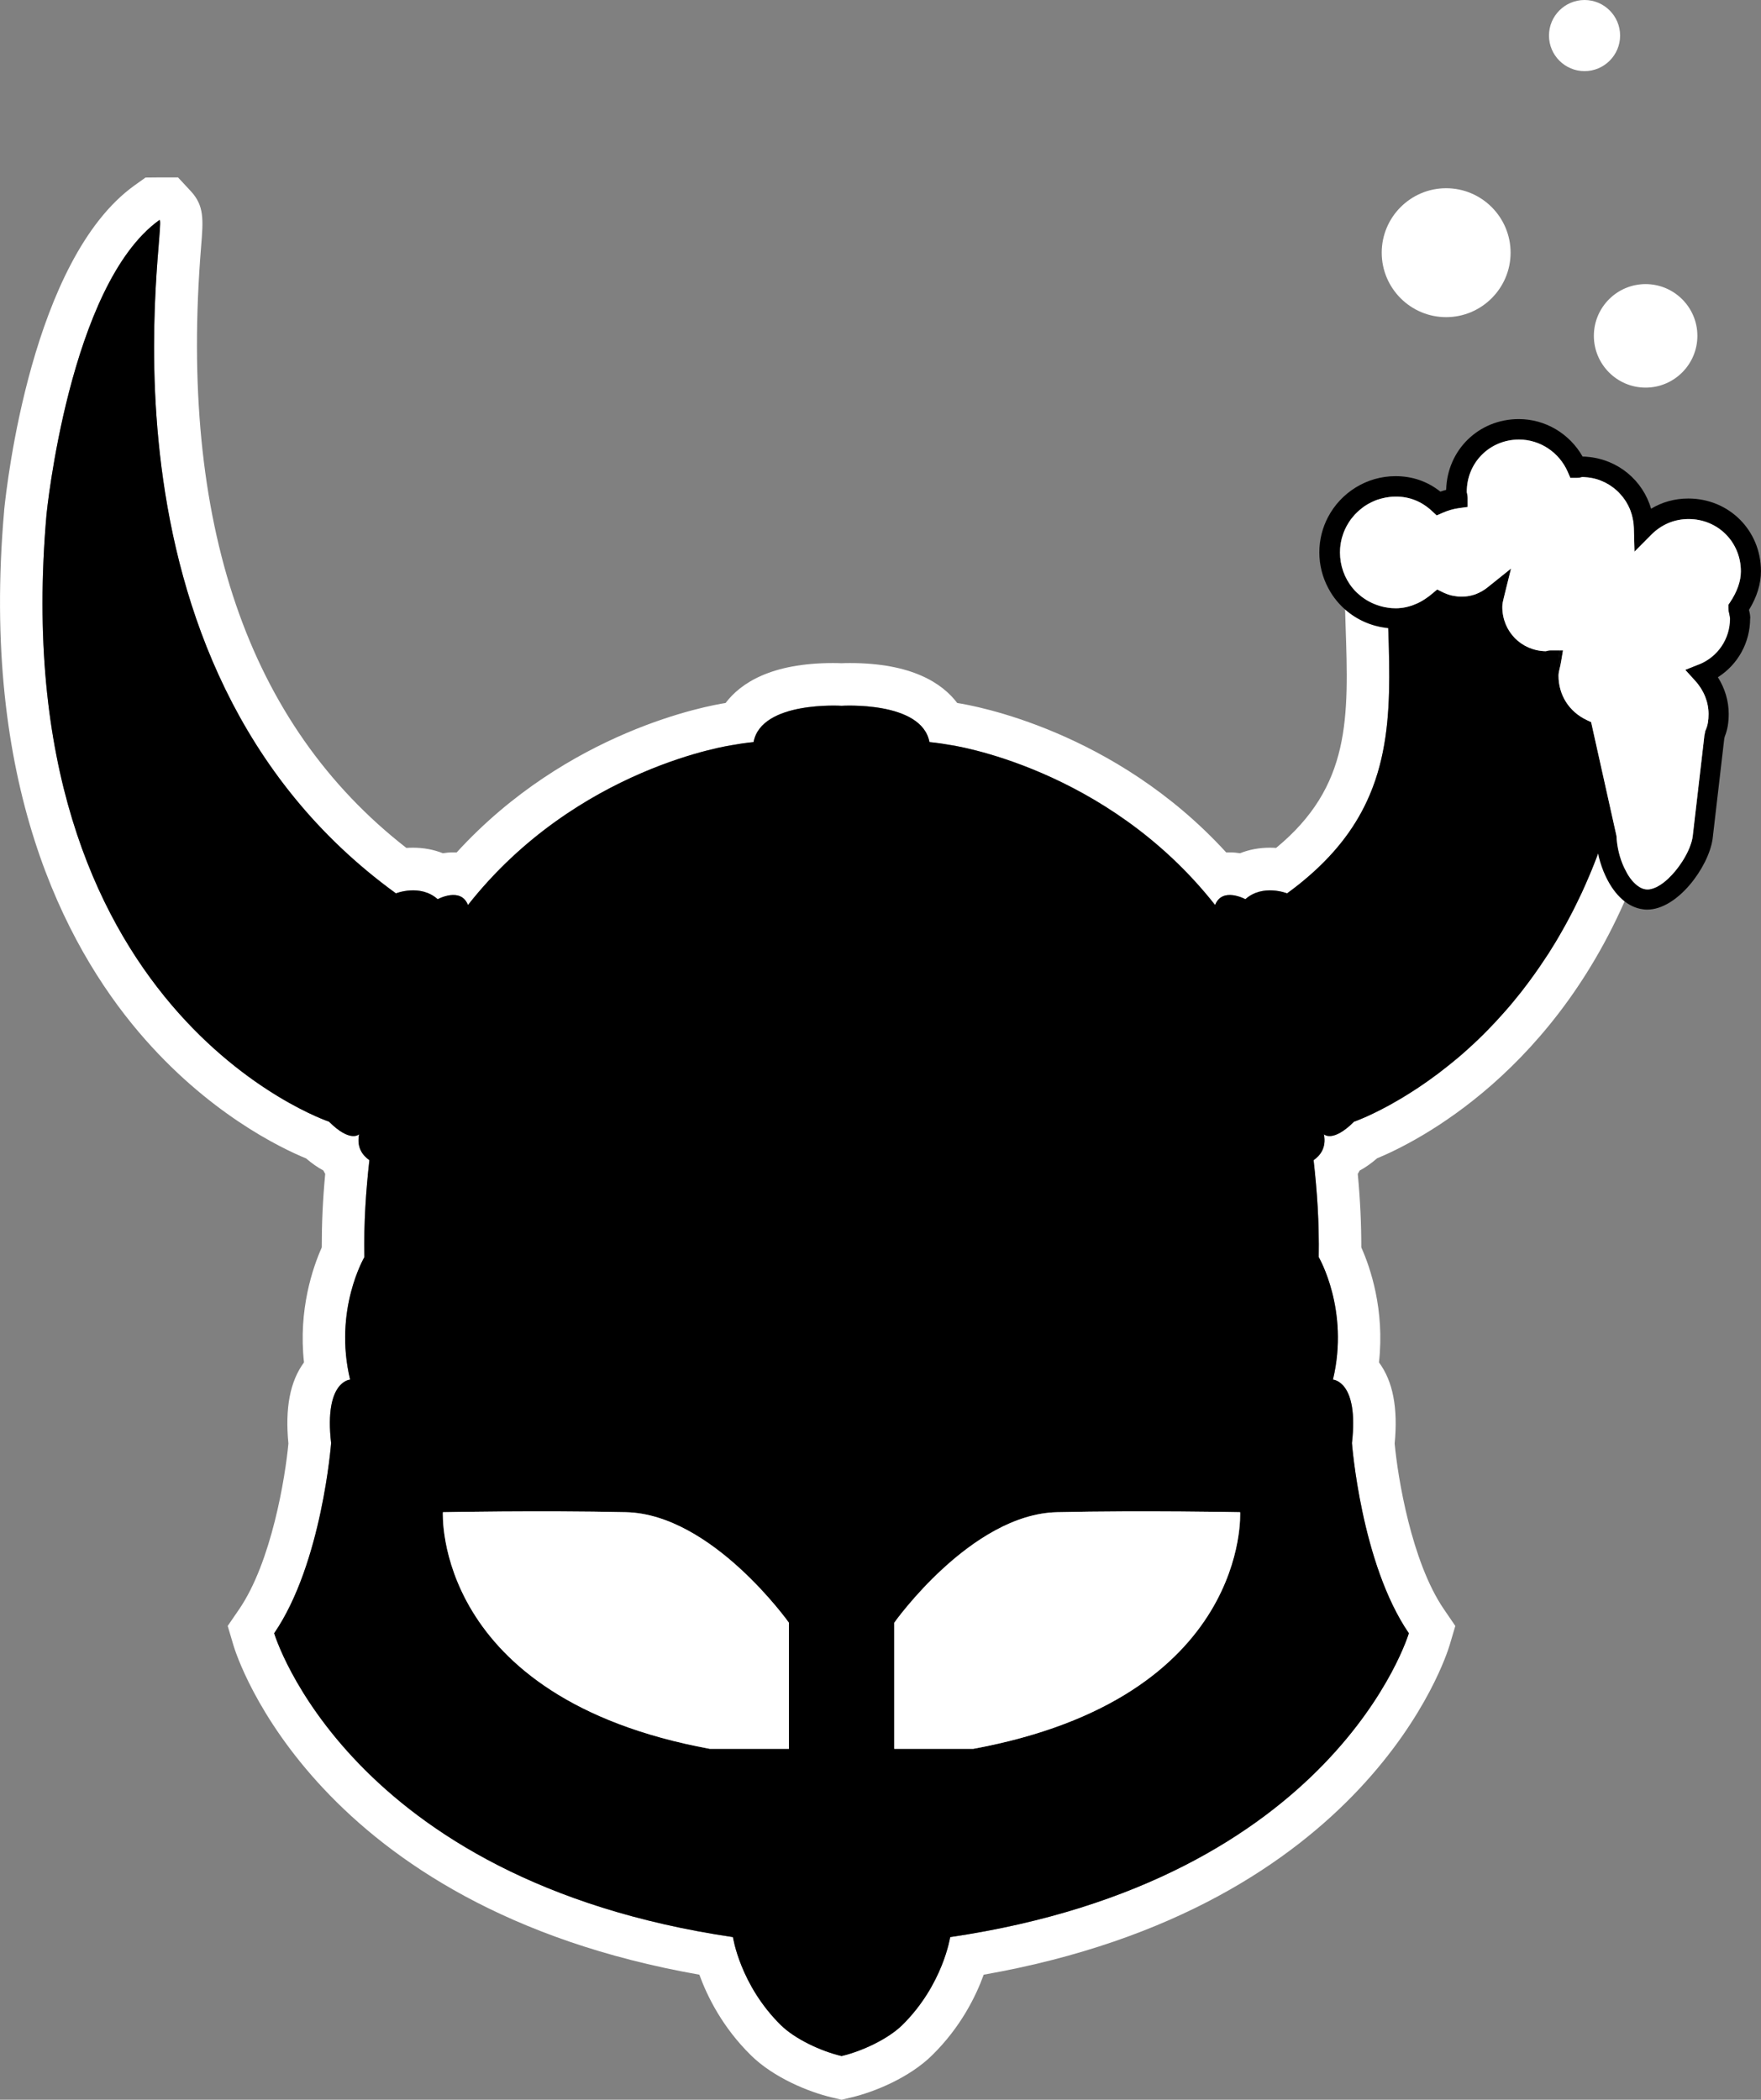
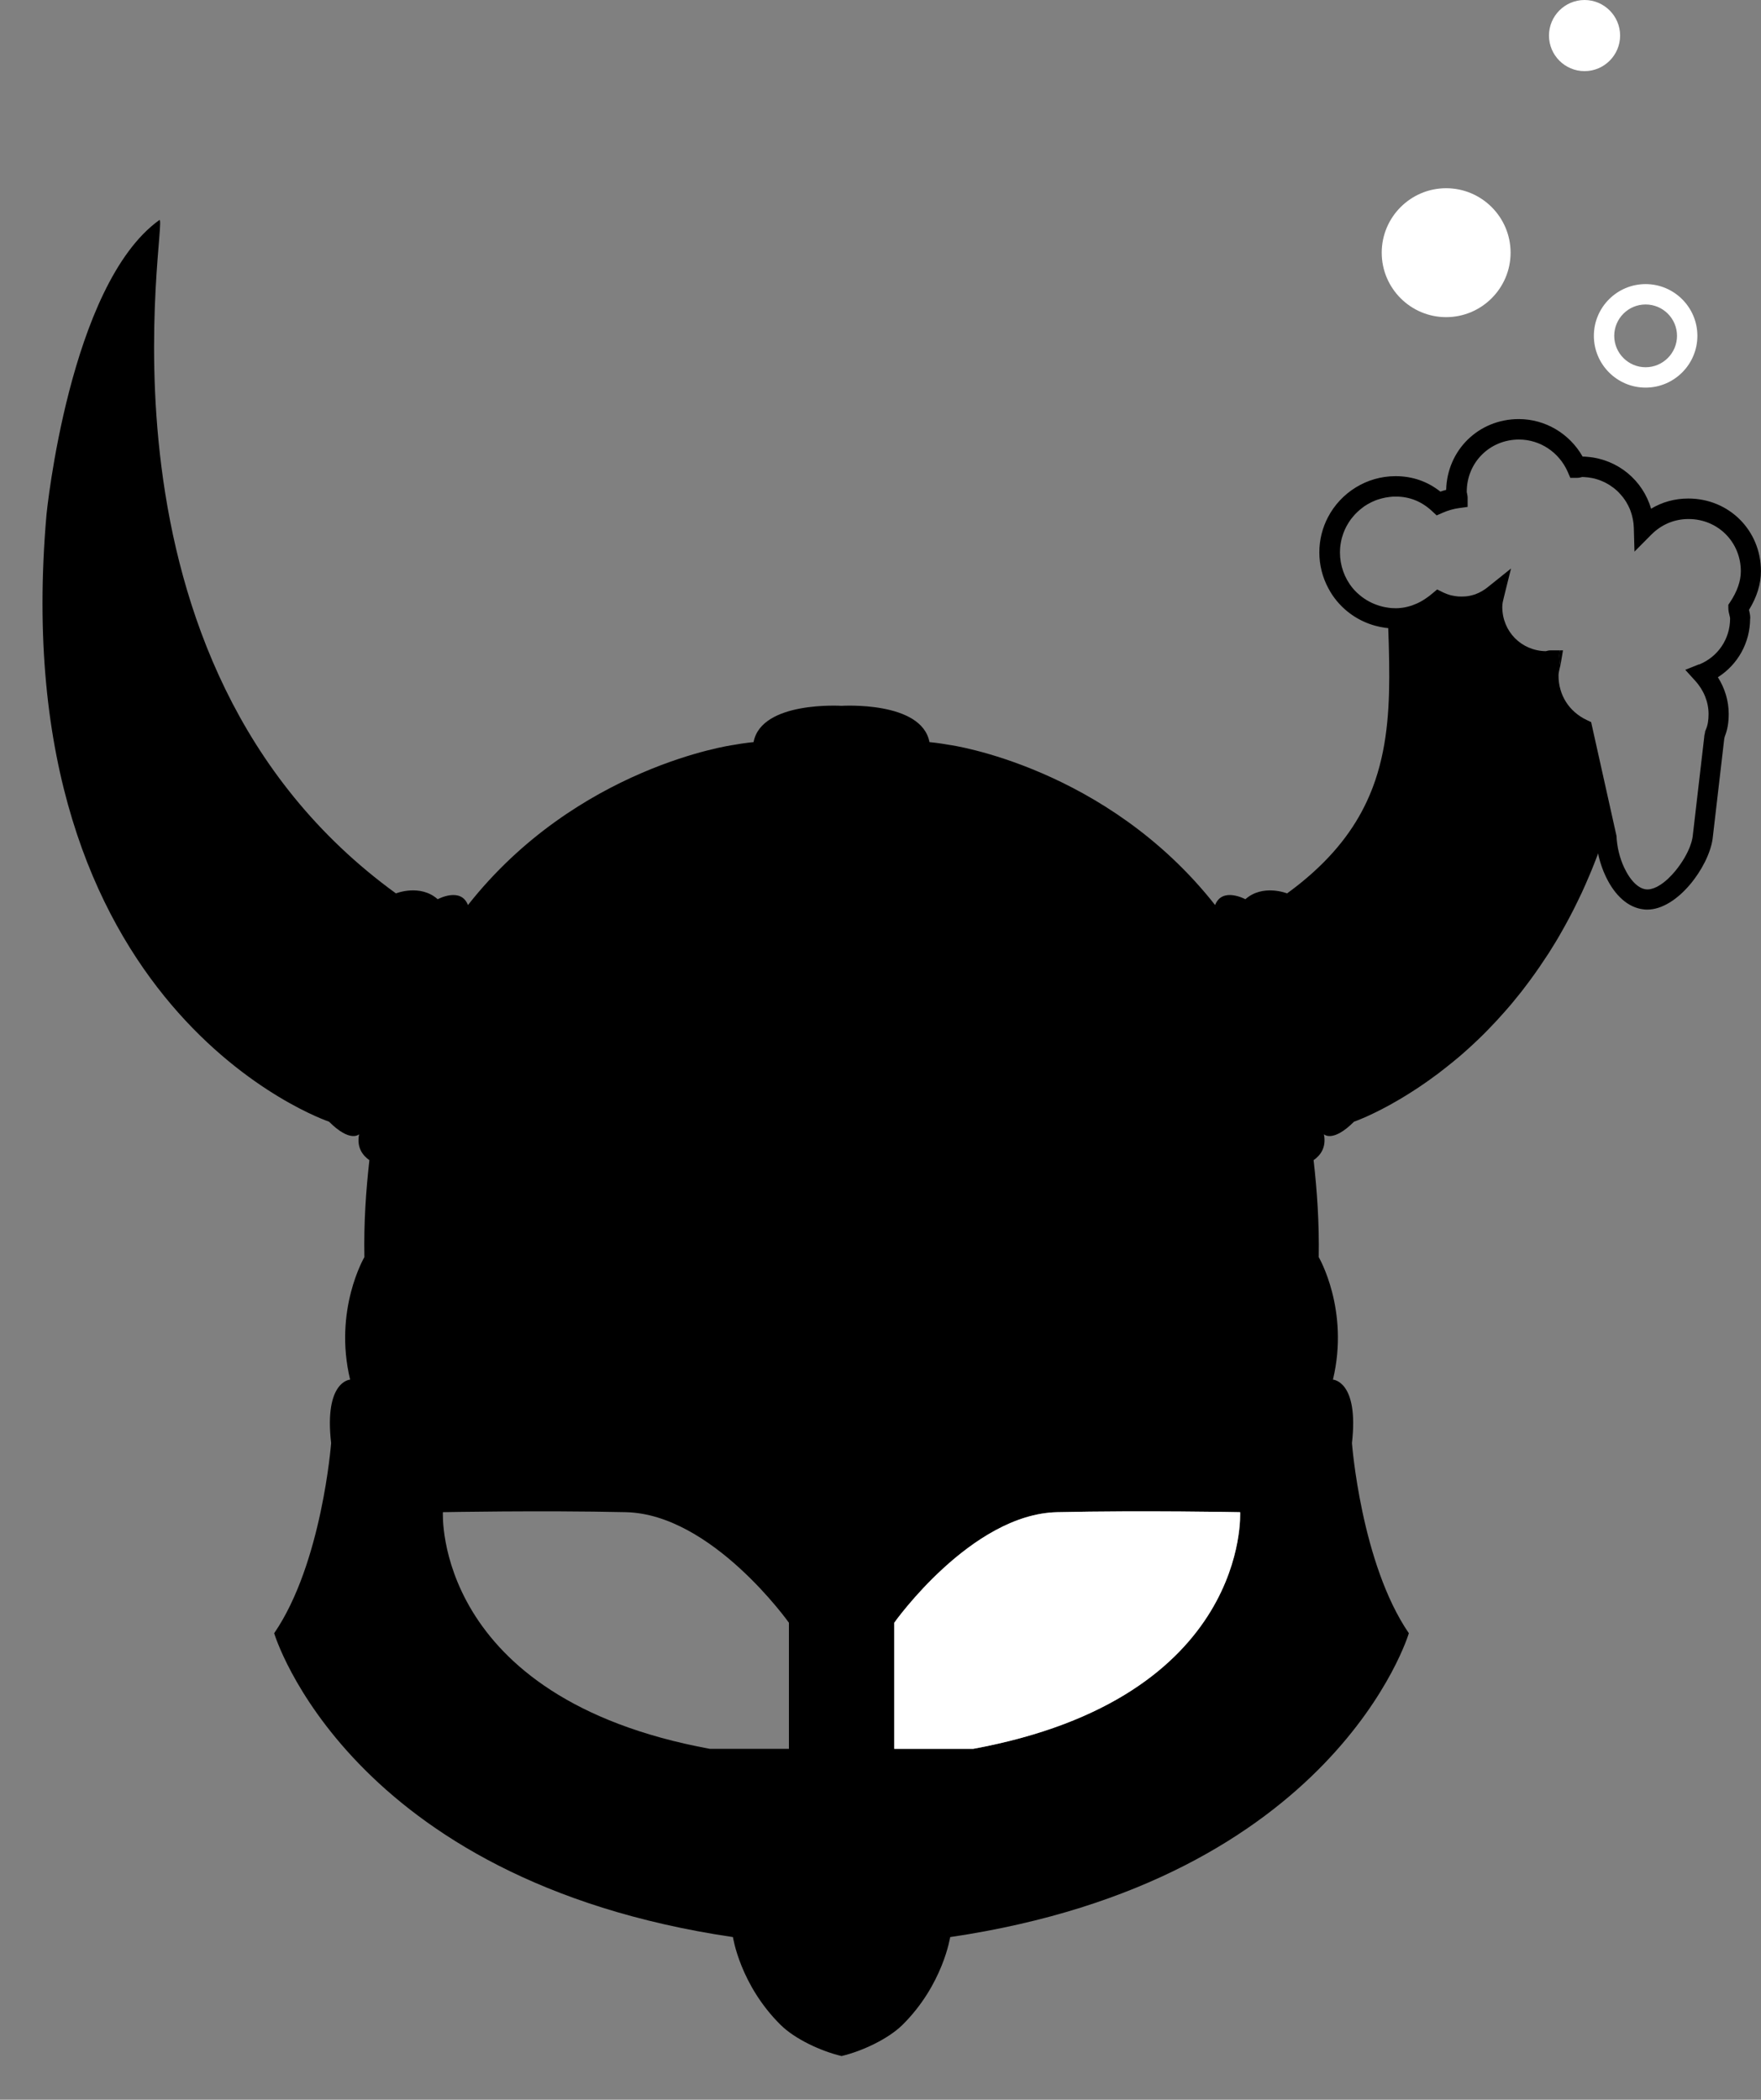
<svg xmlns="http://www.w3.org/2000/svg" id="Layer_2" data-name="Layer 2" viewBox="0 0 398.6 475.23">
  <rect x="0" y="0" width="398.6" height="475.23" fill="#808080" stroke="none" />
  <defs>
    <style>      .cls-1 {        fill: #fff;      }    </style>
  </defs>
  <g id="Layer_1-2" data-name="Layer 1">
    <g>
      <g>
-         <path class="cls-1" d="M352.75,143.84c-.04.17-.06.35-.08.53s-.03.36-.03.55c0,.26.01.52.03.77,0,.15.01.29.03.42.03.29.07.58.13.86v.04s.01,0,.01.01c.01-.02.01-.03.01-.05.05-.22.1-.44.13-.67l.41-2.47h-.64ZM311.68,262.17c8.68-3.58,41.34-19.63,58.5-64.1-3.07-.38-5.86-2.81-7.76-6.8-.25.75-.53,1.5-.82,2.25,0,.04-.02.06-.04.11-.26.73-.55,1.45-.84,2.17,0,.02-.01.04-.03.06-.28.72-.57,1.44-.88,2.15-.3.72-.6,1.43-.92,2.14-.3.68-.6,1.36-.91,2.02-.03.07-.07.15-.11.22-.3.64-.59,1.26-.91,1.89-.56,1.18-1.14,2.32-1.75,3.44-.5.96-1.02,1.91-1.55,2.83-1.01,1.79-2.04,3.51-3.1,5.17-.7,1.07-1.39,2.12-2.09,3.13-.37.53-.73,1.05-1.1,1.57-.37.53-.75,1.05-1.13,1.56-.37.51-.75,1.02-1.14,1.51-.25.34-.52.68-.77,1.01-.52.65-1.03,1.28-1.55,1.91-.37.47-.76.92-1.14,1.37-.38.46-.77.9-1.16,1.33-1.15,1.32-2.33,2.57-3.49,3.77-.39.4-.77.79-1.16,1.18-1.64,1.63-3.27,3.13-4.87,4.53-.29.24-.56.49-.85.73-.46.38-.91.76-1.36,1.12-.39.33-.78.65-1.18.95-1.36,1.09-2.69,2.09-3.97,3-.35.25-.7.5-1.04.73-1.04.73-2.03,1.4-3,2-.92.59-1.8,1.13-2.64,1.63-6.25,3.71-10.44,5.13-10.44,5.13-4.83,4.83-6.81,2.85-6.81,2.85.6,3.08-.89,4.84-2.34,5.86.78,6.86,1.29,14.06,1.16,21.94,0,0,7.01,11.93,3.22,27.73,0,0,5.91.28,4.3,14.36,0,0,2.05,27.23,12.88,43.04,0,0-16.61,55.89-103.82,68.77,0,0-1.63,10.82-10.83,19.9-3.21,3.16-9.09,5.92-13.75,7.02-4.69-1.1-10.57-3.87-13.77-7.02-9.21-9.08-10.82-19.9-10.82-19.9-87.25-12.88-103.84-68.77-103.84-68.77,10.82-15.81,12.89-43.04,12.89-43.04-1.62-14.08,4.3-14.36,4.3-14.36-3.8-15.8,3.23-27.73,3.23-27.73-.15-7.88.36-15.08,1.13-21.94-1.44-1.02-2.93-2.77-2.33-5.86,0,0-1.98,1.98-6.8-2.85,0,0-73.83-24.74-63.95-137.47,0,0,5.15-51.95,25.53-66.59,2.32-1.66-18.88,99.88,53.56,152.36,0,0,5.49-2.2,9.45,1.32,0,0,5.26-2.85,6.85,1.32,24.7-31.32,59.98-36.22,59.98-36.22,2.57-.47,4.67-.66,4.67-.66,1.76-9.37,19.92-8.21,19.92-8.21,0,0,18.13-1.16,19.89,8.21,0,0,2.1.19,4.69.66,0,0,35.3,4.89,59.97,36.22,1.6-4.17,6.85-1.32,6.85-1.32,3.96-3.53,9.44-1.32,9.44-1.32.32-.23.62-.46.93-.69.61-.46,1.21-.91,1.79-1.38.57-.46,1.14-.92,1.68-1.39.55-.47,1.08-.93,1.6-1.4,6.47-5.86,10.56-11.99,13.11-18.42.2-.51.39-1.03.58-1.54h0c.1-.26.19-.53.28-.79,2.86-8.45,3.28-17.39,3.13-26.79-.01-.83-.02-1.65-.05-2.49-.01-.57-.02-1.14-.04-1.72-.03-1.08-.06-2.16-.11-3.25-.03-1.19-.07-2.38-.12-3.59-3.12-.86-5.93-2.65-8.04-5.19-.68-.82-1.27-1.7-1.76-2.64.04,3.62.15,7.15.26,10.58.71,20.98,1.23,36.46-15.72,50.43-.46-.03-.92-.05-1.41-.05-2.39,0-4.66.42-6.75,1.25-.75-.12-1.55-.19-2.36-.19-.26,0-.53,0-.78.01-25.27-27.65-57.22-33.26-60.88-33.82-3.43-4.53-10.35-9.04-24.3-9.04-.8,0-1.46.02-1.9.04-.44-.02-1.1-.04-1.91-.04-13.96,0-20.89,4.51-24.32,9.04-3.75.58-35.64,6.22-60.87,33.82-.26-.01-.52-.01-.78-.01-.82,0-1.61.07-2.35.19-2.1-.83-4.37-1.25-6.77-1.25-.51,0-1.01.02-1.49.05-35.9-27.94-51.53-73.68-46.46-136.07.5-6.15.74-9.24-2.32-12.56l-2.9-3.12h-4.21l-3.15.03-2.51,1.79C7.19,58.68,1.53,109.7.94,115.46v.11c-5.4,61.54,13.62,98.18,30.52,118.08,15.46,18.2,32.02,26.15,37.83,28.54,1.29,1.11,2.58,2.01,3.89,2.72.14.26.29.53.43.78-.55,5.85-.79,11.26-.78,16.64-1.99,4.47-5.34,14.06-4.02,26.02-3.16,4.29-4.31,10.31-3.53,18.37-.7,7.56-3.8,26.76-11.15,37.5l-2.59,3.78,1.3,4.38c.73,2.47,18.56,59.26,105.46,74.55,1.83,5.03,5.28,11.95,11.67,18.24,5.15,5.07,13.08,8.31,18.32,9.54l2.2.52,2.2-.52c5.22-1.23,13.14-4.47,18.29-9.54,6.4-6.29,9.86-13.21,11.68-18.24,86.89-15.29,104.71-72.09,105.45-74.55l1.3-4.38-2.58-3.78c-7.36-10.75-10.46-29.96-11.15-37.5.77-8.06-.38-14.08-3.55-18.37,1.33-11.97-2-21.56-4-26.02,0-5.39-.25-10.8-.8-16.64.16-.24.29-.5.42-.75,1.31-.7,2.62-1.63,3.93-2.76ZM352.75,143.84c-.04.17-.06.35-.08.53s-.03.36-.03.55c0,.26.01.52.03.77,0,.15.01.29.03.42.03.29.07.58.13.86v.04s.01,0,.01.01c.01-.02.01-.03.01-.05.05-.22.1-.44.13-.67l.41-2.47h-.64Z" />
        <path d="M362.33,191.09c-1.16-2.48-1.87-5.34-2-8.07l-4.78-21.24c-4.63-2.61-7.37-7.25-7.37-12.64,0-.34.03-.66.06-.95-6.3-.76-11.14-5.69-11.75-12.04-2.77,1.01-6.03.97-8.82-.04-2.89,2.14-6.02,3.22-9.29,3.22-1.46,0-2.89-.2-4.27-.58.04,1.21.08,2.4.12,3.59.04,1.09.07,2.17.11,3.25.02.57.03,1.14.04,1.72.03.84.04,1.66.05,2.49.15,9.4-.28,18.34-3.13,26.79-.08.26-.18.53-.28.78h0c-.18.53-.37,1.04-.58,1.55-2.55,6.43-6.64,12.56-13.11,18.42-.52.48-1.05.94-1.6,1.4-.54.47-1.11.93-1.68,1.39-.58.47-1.18.92-1.79,1.38-.31.23-.61.46-.93.69,0,0-5.48-2.2-9.44,1.32,0,0-5.25-2.85-6.85,1.32-24.67-31.32-59.97-36.22-59.97-36.22-2.59-.47-4.69-.66-4.69-.66-1.76-9.37-19.89-8.21-19.89-8.21,0,0-18.16-1.16-19.92,8.21,0,0-2.1.19-4.67.66,0,0-35.29,4.89-59.98,36.22-1.59-4.17-6.85-1.32-6.85-1.32-3.96-3.53-9.45-1.32-9.45-1.32C17.18,149.7,38.38,48.15,36.06,49.81c-20.39,14.64-25.53,66.59-25.53,66.59C.65,229.13,74.48,253.87,74.48,253.87c4.82,4.83,6.8,2.85,6.8,2.85-.6,3.08.89,4.84,2.33,5.86-.77,6.86-1.28,14.06-1.13,21.94,0,0-7.03,11.93-3.23,27.73,0,0-5.92.28-4.3,14.36,0,0-2.06,27.23-12.89,43.04,0,0,16.59,55.89,103.84,68.77,0,0,1.61,10.82,10.82,19.9,3.2,3.16,9.08,5.92,13.77,7.02,4.66-1.1,10.54-3.87,13.75-7.02,9.2-9.08,10.83-19.9,10.83-19.9,87.22-12.88,103.82-68.77,103.82-68.77-10.82-15.81-12.88-43.04-12.88-43.04,1.61-14.08-4.3-14.36-4.3-14.36,3.79-15.8-3.22-27.73-3.22-27.73.13-7.88-.38-15.08-1.16-21.94,1.45-1.02,2.94-2.77,2.34-5.86,0,0,1.98,1.98,6.81-2.85,0,0,4.19-1.42,10.44-5.13.84-.5,1.72-1.04,2.64-1.63.96-.6,1.96-1.27,3-2,.34-.23.69-.48,1.04-.73,1.28-.91,2.62-1.91,3.97-3,.39-.31.78-.62,1.18-.95.44-.36.9-.74,1.36-1.12.29-.24.56-.49.85-.73,1.6-1.4,3.23-2.9,4.87-4.53.39-.38.77-.77,1.16-1.18,1.16-1.2,2.34-2.45,3.49-3.77.39-.43.78-.88,1.16-1.33.38-.44.77-.9,1.14-1.37.52-.62,1.03-1.26,1.55-1.91.25-.33.52-.67.77-1.01.39-.5.77-1.01,1.14-1.51.38-.51.76-1.03,1.13-1.56.37-.52.73-1.04,1.1-1.57.7-1.02,1.39-2.07,2.09-3.13,1.06-1.66,2.1-3.38,3.1-5.17.52-.92,1.04-1.86,1.55-2.83.6-1.12,1.19-2.27,1.75-3.44.31-.62.61-1.25.91-1.89.03-.07.07-.15.11-.22.31-.67.61-1.34.91-2.02.32-.71.62-1.42.92-2.14.31-.71.6-1.43.88-2.15.02-.02.03-.04.03-.06.29-.72.57-1.44.84-2.17.02-.03.03-.07.04-.11.29-.74.56-1.49.82-2.25-.03-.05-.05-.12-.08-.18ZM178.57,395.82h-17.87c-62.79-11.56-60.45-53.57-60.45-53.57,0,0,21.95-.43,41.42,0,19.46.43,36.9,25.02,36.9,25.02v28.55ZM220.25,395.82h-17.84v-28.55s17.4-24.59,36.87-25.02c19.46-.43,41.42,0,41.42,0,0,0,2.34,42.01-60.45,53.57Z" />
-         <path class="cls-1" d="M178.57,367.27v28.55h-17.87c-62.79-11.56-60.45-53.57-60.45-53.57,0,0,21.95-.43,41.42,0,19.46.43,36.9,25.02,36.9,25.02Z" />
        <path class="cls-1" d="M220.25,395.82h-17.84v-28.55s17.4-24.59,36.87-25.02c19.46-.43,41.42,0,41.42,0,0,0,2.34,42.01-60.45,53.57Z" />
      </g>
      <g>
        <path d="M353.09,147.18c-.05.18-.07.38-.09.57s-.03.39-.03.6c0,.29.01.56.03.84,0,.16.01.31.03.46.03.31.08.63.14.93v.05s.01,0,.01.01c.01-.02.01-.03.01-.06.06-.24.1-.48.14-.72l.45-2.67h-.69ZM353.09,147.18c-.05.18-.07.38-.09.57s-.03.39-.03.6c0,.29.01.56.03.84,0,.16.01.31.03.46.03.31.08.63.14.93v.05s.01,0,.01.01c.01-.02.01-.03.01-.06.06-.24.1-.48.14-.72l.45-2.67h-.69ZM353.09,147.18c-.05.18-.07.38-.09.57s-.03.39-.03.6c0,.29.01.56.03.84,0,.16.01.31.03.46.03.31.08.63.14.93v.05s.01,0,.01.01c.01-.02.01-.03.01-.06.06-.24.1-.48.14-.72l.45-2.67h-.69ZM353.09,147.18c-.05.18-.07.38-.09.57s-.03.39-.03.6c0,.29.01.56.03.84,0,.16.01.31.03.46.03.31.08.63.14.93v.05s.01,0,.01.01c.01-.02.01-.03.01-.06.06-.24.1-.48.14-.72l.45-2.67h-.69ZM353.09,147.18c-.05.18-.07.38-.09.57s-.03.39-.03.6c0,.29.01.56.03.84,0,.16.01.31.03.46.03.31.08.63.14.93v.05s.01,0,.01.01c.01-.02.01-.03.01-.06.06-.24.1-.48.14-.72l.45-2.67h-.69ZM353.09,147.18c-.05.18-.07.38-.09.57s-.03.39-.03.6c0,.29.01.56.03.84,0,.16.01.31.03.46.03.31.08.63.14.93v.05s.01,0,.01.01c.01-.02.01-.03.01-.06.06-.24.1-.48.14-.72l.45-2.67h-.69ZM353.09,147.18c-.05.18-.07.38-.09.57s-.03.39-.03.6c0,.29.01.56.03.84,0,.16.01.31.03.46.03.31.08.63.14.93v.05s.01,0,.01.01c.01-.02.01-.03.01-.06.06-.24.1-.48.14-.72l.45-2.67h-.69ZM353.09,147.18c-.05.18-.07.38-.09.57s-.03.39-.03.6c0,.29.01.56.03.84,0,.16.01.31.03.46.03.31.08.63.14.93v.05s.01,0,.01.01c.01-.02.01-.03.01-.06.06-.24.1-.48.14-.72l.45-2.67h-.69ZM353.09,147.18c-.05.18-.07.38-.09.57s-.03.39-.03.6c0,.29.01.56.03.84,0,.16.01.31.03.46.03.31.08.63.14.93v.05s.01,0,.01.01c.01-.02.01-.03.01-.06.06-.24.1-.48.14-.72l.45-2.67h-.69ZM353.09,147.18c-.05.18-.07.38-.09.57s-.03.39-.03.6c0,.29.01.56.03.84,0,.16.01.31.03.46.03.31.08.63.14.93v.05s.01,0,.01.01c.01-.02.01-.03.01-.06.06-.24.1-.48.14-.72l.45-2.67h-.69ZM353.09,147.18c-.05.18-.07.38-.09.57s-.03.39-.03.6c0,.29.01.56.03.84,0,.16.01.31.03.46.03.31.08.63.14.93v.05s.01,0,.01.01c.01-.02.01-.03.01-.06.06-.24.1-.48.14-.72l.45-2.67h-.69ZM353.09,147.18c-.05.18-.07.38-.09.57s-.03.39-.03.6c0,.29.01.56.03.84,0,.16.01.31.03.46.03.31.08.63.14.93v.05s.01,0,.01.01c.01-.02.01-.03.01-.06.06-.24.1-.48.14-.72l.45-2.67h-.69ZM353.09,147.18c-.05.18-.07.38-.09.57s-.03.39-.03.6c0,.29.01.56.03.84,0,.16.01.31.03.46.03.31.08.63.14.93v.05s.01,0,.01.01c.01-.02.01-.03.01-.06.06-.24.1-.48.14-.72l.45-2.67h-.69ZM353.09,147.18c-.05.18-.07.38-.09.57s-.03.39-.03.6c0,.29.01.56.03.84,0,.16.01.31.03.46.03.31.08.63.14.93v.05s.01,0,.01.01c.01-.02.01-.03.01-.06.06-.24.1-.48.14-.72l.45-2.67h-.69Z" />
        <path d="M396.17,139.98c0-.82-.17-1.47-.29-1.94,1.8-2.93,2.71-5.88,2.71-8.77,0-9.22-7.22-16.44-16.44-16.44-3.06,0-5.91.79-8.43,2.31-1.86-6.41-7.47-11.14-14.33-11.74h-.01c-.38-.05-.76-.06-1.16-.07-2.96-5.2-8.45-8.48-14.44-8.48-9.08,0-16.22,7-16.44,16.02-.44.11-.87.25-1.31.4-2.95-2.33-6.36-3.5-10.14-3.5-3.3,0-6.38.93-9.01,2.55-2.66,1.63-4.84,3.96-6.29,6.73-1.25,2.38-1.96,5.1-1.96,7.97s.71,5.66,2.05,8.14c.53,1.01,1.17,1.97,1.9,2.85,2.28,2.75,5.31,4.68,8.69,5.61,1.49.41,3.04.63,4.62.63,3.54,0,6.92-1.17,10.04-3.48,3.02,1.1,6.54,1.13,9.54.05.66,6.87,5.9,12.2,12.71,13.02-.03.32-.07.66-.07,1.03,0,5.83,2.97,10.86,7.97,13.68l5.17,22.98c.14,2.96.9,6.05,2.16,8.73.03.07.06.14.09.19,2.06,4.32,5.07,6.94,8.4,7.35.31.05.62.07.94.07,6.87,0,13.87-9.62,14.8-15.95l2.63-22.63.05-.29c.03-.1.07-.22.1-.36.6-1.51.87-3.09.87-5.07,0-2.91-.86-5.78-2.45-8.29,4.51-2.86,7.3-7.82,7.3-13.32ZM384.54,150.37l-3.08,1.23,2.23,2.46c1.96,2.14,3.04,4.82,3.04,7.54,0,1.47-.18,2.53-.62,3.55l-.18.44v.22c-.07.25-.17.63-.19,1.08l-2.61,22.46c-.02.15-.05.3-.08.45-.05.21-.09.42-.15.64-.03.1-.06.19-.09.3-.05.16-.1.31-.16.48-.08.26-.18.53-.3.8-.39.93-.9,1.89-1.49,2.82-.15.23-.3.46-.46.69-.19.29-.39.57-.61.85-.22.29-.44.56-.65.82-.21.25-.42.5-.65.74-.23.25-.47.48-.7.71-.11.13-.24.24-.37.36-.5.46-1.01.86-1.51,1.19-.19.13-.39.25-.57.34-.11.08-.23.14-.34.19-.15.08-.3.14-.44.19-.15.07-.3.13-.44.16-.16.06-.32.1-.48.14-.25.06-.5.08-.76.08-1.86,0-3.81-1.86-5.26-4.96-.49-1.04-.89-2.19-1.18-3.36-.05-.16-.08-.32-.11-.48-.07-.31-.14-.62-.18-.93-.05-.23-.08-.47-.11-.7v-.02c-.08-.56-.13-1.12-.15-1.67l-5.74-25.75-1.02-.48c-3.99-1.9-6.36-5.66-6.36-10.04,0-.5.11-1.02.26-1.65.03-.13.07-.24.09-.37v-.02s.03-.1.05-.16v-.02s.01-.02.01-.02v-.02h0s-.01-.02-.01-.02c-.01-.01-.01-.02,0-.01v-.03c-.06-.3-.1-.62-.14-.93-.02-.15-.03-.3-.03-.46-.02-.27-.03-.55-.03-.84,0-.21.01-.4.03-.6s.05-.39.09-.57h-2.03c-.5,0-.88.1-1.17.19-5.54-.09-9.85-4.46-9.85-10.02,0-.73.16-1.37.33-2.05l.73-2.96.92-3.68-5.33,4.27c-.16.14-.33.25-.5.38-.01.01-.03.02-.05.03-.14.09-.27.18-.41.26-.13.09-.26.17-.39.24-.17.1-.36.19-.53.27-.03.02-.06.03-.09.05-.02.01-.03.02-.05.03h-.02c-.24.11-.48.22-.73.31-.22.07-.42.14-.64.19-.13.05-.25.07-.39.09-.15.05-.31.08-.47.1-.19.03-.38.07-.57.08-.03,0-.06.01-.08.01-.07.01-.14.01-.21.01-.24.02-.47.03-.71.03-.22,0-.45-.01-.66-.02-.22-.01-.44-.03-.65-.07h-.02c-.22-.02-.44-.07-.65-.11-.06-.01-.13-.02-.18-.03-.05-.01-.09-.02-.14-.03-.1-.02-.22-.06-.32-.08-.22-.06-.44-.13-.64-.21-.13-.05-.25-.09-.37-.15-.21-.07-.4-.16-.58-.25l-1.34-.66-1.16.97c-.48.41-.97.78-1.48,1.11-.16.11-.33.23-.5.32-.16.11-.33.21-.5.3-.09.06-.18.11-.29.16-.17.09-.36.18-.54.26t-.02.01s-.02.02-.03.02h0s-.03.01-.03.01c-.29.13-.56.24-.84.34-.14.06-.27.11-.41.16-.02,0-.06.01-.08.02-.47.16-.95.27-1.43.37-.14.02-.26.05-.4.07-.19.03-.39.06-.58.07-.18.02-.36.03-.53.05-.18.01-.36.01-.54.01-.1,0-.21,0-.31-.01-.14,0-.26,0-.4-.01-.23-.01-.46-.02-.68-.06-.15-.01-.3-.03-.45-.06-.18-.02-.35-.05-.54-.09-.02,0-.05-.01-.07-.01-.79-.15-1.57-.39-2.31-.69h-.01c-.22-.08-.42-.17-.63-.27-.1-.05-.21-.09-.3-.15-.32-.15-.62-.32-.92-.5-.19-.11-.39-.24-.58-.38-.16-.1-.32-.22-.48-.34-.06-.05-.13-.09-.18-.14-.03-.02-.06-.05-.09-.08-.03-.02-.08-.06-.11-.09-.08-.06-.16-.13-.23-.19-.17-.14-.34-.3-.52-.46-.34-.32-.66-.66-.96-1.03-1.86-2.26-2.87-5.12-2.87-8.06,0-.3.01-.6.03-.89.01-.25.05-.5.08-.76.03-.23.07-.46.11-.69v-.02c.03-.19.08-.39.13-.58.03-.19.09-.38.15-.57.32-1.15.81-2.21,1.43-3.2.13-.21.25-.4.4-.6.14-.19.27-.39.44-.57.03-.06.08-.11.13-.16.16-.19.32-.39.49-.57.16-.18.34-.36.53-.53.19-.19.39-.37.6-.54.26-.22.53-.42.79-.62.02-.01.05-.03.07-.05.16-.13.33-.24.52-.34.23-.16.47-.3.72-.42,0,0,.01,0,.01-.01.31-.17.63-.33.96-.47.16-.07.32-.14.49-.21.17-.06.33-.13.5-.18t.02-.01s.03-.01.06-.01c.19-.07.4-.13.61-.18.15-.05.3-.08.44-.11.21-.06.41-.09.62-.14.05-.01.09-.01.14-.02.13-.01.26-.05.39-.06.14-.03.29-.05.42-.06.19-.02.4-.05.61-.06.25-.01.5-.02.77-.02,3.07,0,5.81,1.09,8.13,3.24l1.1,1.02,1.39-.61c1.19-.52,2.42-.87,3.64-1.04l1.98-.27v-2c0-.45-.08-.81-.14-1.08-.05-.17-.06-.27-.06-.34,0-6.63,5.2-11.83,11.83-11.83,4.74,0,9.07,2.86,11.02,7.3l.41.95.18.42h1.51c.49,0,.88-.1,1.17-.19.11,0,.23,0,.34.01h.05c.21.01.39.02.58.05.09,0,.18.01.26.02.08.01.17.02.25.03.18.02.38.05.56.09.19.02.38.07.56.11.18.03.37.08.54.14.34.09.68.21,1,.33.05.02.08.03.11.05.01.01.03.01.05.02.14.05.27.1.4.17.16.06.31.14.46.21.17.09.35.18.53.29.17.1.34.21.52.3.15.1.27.18.41.29.13.08.25.17.37.26.13.09.24.18.36.27l.24.21c.21.16.4.34.58.53l.13.13s.03.03.05.05c.02.02.05.05.06.07.09.09.17.18.25.27.37.4.7.82,1.01,1.28.1.15.21.31.3.46.17.29.33.57.48.87.02.06.06.11.08.18.15.27.26.56.38.85,0,.02.01.05.02.07.07.17.13.34.18.53.09.26.17.54.23.81.09.36.16.72.22,1.09.03.16.05.32.07.48,0,.05.01.09.01.14.03.27.05.56.06.85l.15,5.37,3.78-3.81c2.33-2.34,5.25-3.56,8.46-3.56,6.63,0,11.83,5.2,11.83,11.83,0,2.22-.82,4.57-2.44,7l-.39.58v.7c0,.68.15,1.23.26,1.66.09.34.14.54.14.77,0,4.6-2.76,8.68-7.03,10.39Z" />
-         <path class="cls-1" d="M391.43,139.22c.09.34.14.54.14.77,0,4.6-2.76,8.68-7.03,10.39l-3.08,1.23,2.23,2.46c1.96,2.14,3.04,4.82,3.04,7.54,0,1.47-.18,2.53-.62,3.55l-.18.44v.22c-.07.25-.17.63-.19,1.08l-2.61,22.46c-.02.15-.05.3-.08.45-.05.21-.09.42-.15.64-.03.1-.06.19-.09.3-.05.16-.1.31-.16.48-.09.26-.19.54-.3.8-.39.93-.9,1.89-1.49,2.82-.15.23-.3.46-.46.69-.19.29-.39.57-.61.85-.22.29-.44.56-.65.82-.21.25-.42.5-.65.74-.23.25-.47.48-.7.71-.11.13-.24.24-.37.36-.5.46-1.01.86-1.51,1.19-.19.13-.39.24-.57.34-.11.08-.23.14-.34.19-.15.08-.3.14-.44.19-.15.07-.3.13-.44.16-.16.06-.32.1-.48.14-.25.06-.5.08-.76.08-1.86,0-3.81-1.86-5.26-4.96-.49-1.04-.89-2.19-1.18-3.36-.05-.16-.08-.32-.11-.48-.07-.31-.14-.62-.18-.93-.05-.23-.08-.47-.11-.7v-.02c-.08-.56-.13-1.12-.15-1.67l-5.74-25.75-1.02-.48c-3.99-1.9-6.36-5.66-6.36-10.04,0-.5.11-1.02.26-1.65.03-.13.07-.24.09-.37v-.02s.03-.1.05-.16v-.02s.01-.02.01-.02v-.02h0s.01-.05.01-.07c.06-.24.1-.48.14-.72l.45-2.67h-2.71c-.5,0-.88.1-1.17.19-5.54-.09-9.85-4.46-9.85-10.02,0-.73.16-1.37.33-2.05l.73-2.96.92-3.68-5.33,4.27c-.16.14-.33.25-.5.38-.01.01-.03.02-.05.03-.14.09-.27.18-.41.26-.13.09-.26.17-.39.24-.17.1-.36.19-.53.27-.03.02-.06.03-.09.05-.02.01-.03.02-.05.03h-.02c-.24.11-.48.22-.73.31-.22.07-.42.14-.64.19-.13.05-.25.07-.39.09-.15.05-.31.08-.47.1-.19.03-.38.07-.57.08-.03,0-.06.01-.08.01-.07.01-.14.01-.21.01-.24.02-.47.03-.71.03-.22,0-.45-.01-.66-.02-.22-.01-.44-.03-.65-.07h-.02c-.22-.02-.44-.07-.65-.11-.06-.01-.13-.02-.18-.03-.05-.01-.09-.02-.14-.03-.1-.02-.22-.06-.32-.08-.22-.06-.44-.13-.64-.21-.13-.05-.25-.09-.37-.15-.21-.07-.4-.16-.58-.25l-1.34-.66-1.16.97c-.48.41-.97.78-1.48,1.11-.17.11-.33.22-.5.32-.16.1-.33.21-.5.3-.09.06-.18.11-.29.16-.17.09-.36.18-.54.26t-.02.01s-.02.02-.03.02h0s-.03.01-.03.01c-.29.13-.56.24-.84.34-.14.06-.27.11-.41.16-.02,0-.06.01-.08.02-.47.16-.95.27-1.43.37-.14.02-.26.05-.4.07-.19.03-.39.06-.58.07-.18.02-.36.03-.53.05-.18.01-.36.01-.54.01-.1,0-.21,0-.31-.01-.14,0-.26,0-.4-.01-.23-.01-.46-.02-.68-.06-.15-.01-.3-.03-.45-.06-.18-.02-.35-.05-.54-.09-.02,0-.05-.01-.07-.01-.79-.15-1.57-.39-2.31-.69h-.01c-.22-.08-.42-.17-.63-.27-.1-.05-.21-.09-.3-.15-.32-.15-.62-.32-.92-.5-.19-.11-.39-.24-.58-.38-.16-.1-.32-.22-.48-.34-.06-.05-.13-.09-.18-.14-.03-.02-.06-.05-.09-.08-.03-.02-.08-.06-.11-.09-.08-.06-.16-.13-.23-.19-.17-.15-.34-.3-.52-.46-.34-.32-.66-.66-.96-1.03-1.86-2.26-2.87-5.12-2.87-8.06,0-.3.01-.6.03-.89.01-.25.05-.5.08-.76.03-.23.07-.46.11-.69v-.02c.03-.19.08-.39.13-.58.03-.19.09-.38.15-.57.32-1.15.81-2.21,1.43-3.2.13-.21.25-.4.4-.6.14-.19.27-.39.44-.57.03-.06.08-.11.13-.16.16-.19.32-.39.49-.57.16-.18.34-.36.53-.53.19-.19.39-.37.6-.54.26-.22.53-.42.79-.62.02-.01.05-.03.07-.05.16-.13.33-.24.52-.34.23-.16.47-.3.72-.42,0,0,.01,0,.01-.01.31-.17.63-.33.96-.47.16-.07.32-.14.49-.21.17-.06.33-.13.5-.18t.02-.01s.03-.01.06-.01c.19-.07.4-.13.61-.18.15-.05.3-.08.44-.11.21-.06.41-.09.62-.14.05-.01.09-.01.14-.02.13-.01.26-.05.39-.06.14-.03.29-.05.42-.06.19-.02.4-.05.61-.06.25-.01.5-.02.77-.02,3.07,0,5.81,1.09,8.13,3.24l1.1,1.02,1.39-.61c1.19-.52,2.42-.87,3.64-1.04l1.98-.27v-2c0-.45-.08-.81-.14-1.08-.05-.17-.06-.27-.06-.34,0-6.63,5.2-11.83,11.83-11.83,4.74,0,9.07,2.86,11.02,7.3l.41.95.18.42h1.51c.49,0,.88-.1,1.17-.19.11,0,.23,0,.34.01h.05c.21.01.39.02.58.05.09,0,.18.01.26.02.08.01.17.02.25.03.18.02.38.05.56.09.19.02.38.07.56.11.18.03.37.08.54.14.34.09.68.21,1,.33.05.02.08.03.11.05.01.01.03.01.05.02.14.05.27.1.4.17.16.06.31.14.46.21.17.09.35.18.53.29.17.1.34.21.52.3.15.1.27.18.41.29.13.08.25.17.37.26.13.09.24.18.36.27l.24.21c.19.17.4.34.58.53l.13.13s.03.03.05.05c.02.02.05.05.06.07.09.09.17.18.25.27.37.4.7.82,1.01,1.28.1.15.21.31.3.46.17.29.33.57.48.87.02.06.06.11.08.18.15.27.26.56.38.85,0,.02.01.05.02.07.07.17.13.34.18.53.09.26.17.54.23.81.09.36.16.72.22,1.09.03.16.05.32.07.48,0,.05.01.09.01.14.03.27.05.56.06.85l.15,5.37,3.78-3.81c2.33-2.34,5.25-3.56,8.46-3.56,6.63,0,11.83,5.2,11.83,11.83,0,2.22-.82,4.57-2.44,7l-.39.58v.7c0,.68.15,1.23.26,1.66Z" />
      </g>
      <g>
        <circle class="cls-1" cx="327.33" cy="57.19" r="12.28" />
        <path class="cls-1" d="M327.33,42.6c-8.04,0-14.58,6.55-14.58,14.59s6.54,14.59,14.58,14.59,14.59-6.55,14.59-14.59-6.54-14.59-14.59-14.59ZM327.33,67.17c-5.5,0-9.98-4.48-9.98-9.99s4.48-9.98,9.98-9.98,9.99,4.48,9.99,9.98-4.48,9.99-9.99,9.99Z" />
      </g>
      <g>
-         <circle class="cls-1" cx="372.48" cy="76.01" r="9.41" />
        <path class="cls-1" d="M372.48,64.3c-6.46,0-11.71,5.25-11.71,11.71s5.25,11.72,11.71,11.72,11.72-5.26,11.72-11.72-5.26-11.71-11.72-11.71ZM372.48,83.12c-3.92,0-7.1-3.2-7.1-7.11s3.18-7.1,7.1-7.1,7.11,3.18,7.11,7.1-3.2,7.11-7.11,7.11Z" />
      </g>
      <g>
        <circle class="cls-1" cx="358.66" cy="8.05" r="5.75" />
        <path class="cls-1" d="M358.66,0c-4.44,0-8.05,3.61-8.05,8.05s3.61,8.05,8.05,8.05,8.05-3.62,8.05-8.05-3.62-8.05-8.05-8.05ZM358.66,11.5c-1.9,0-3.45-1.55-3.45-3.45s1.55-3.45,3.45-3.45,3.45,1.55,3.45,3.45-1.55,3.45-3.45,3.45Z" />
      </g>
    </g>
  </g>
</svg>